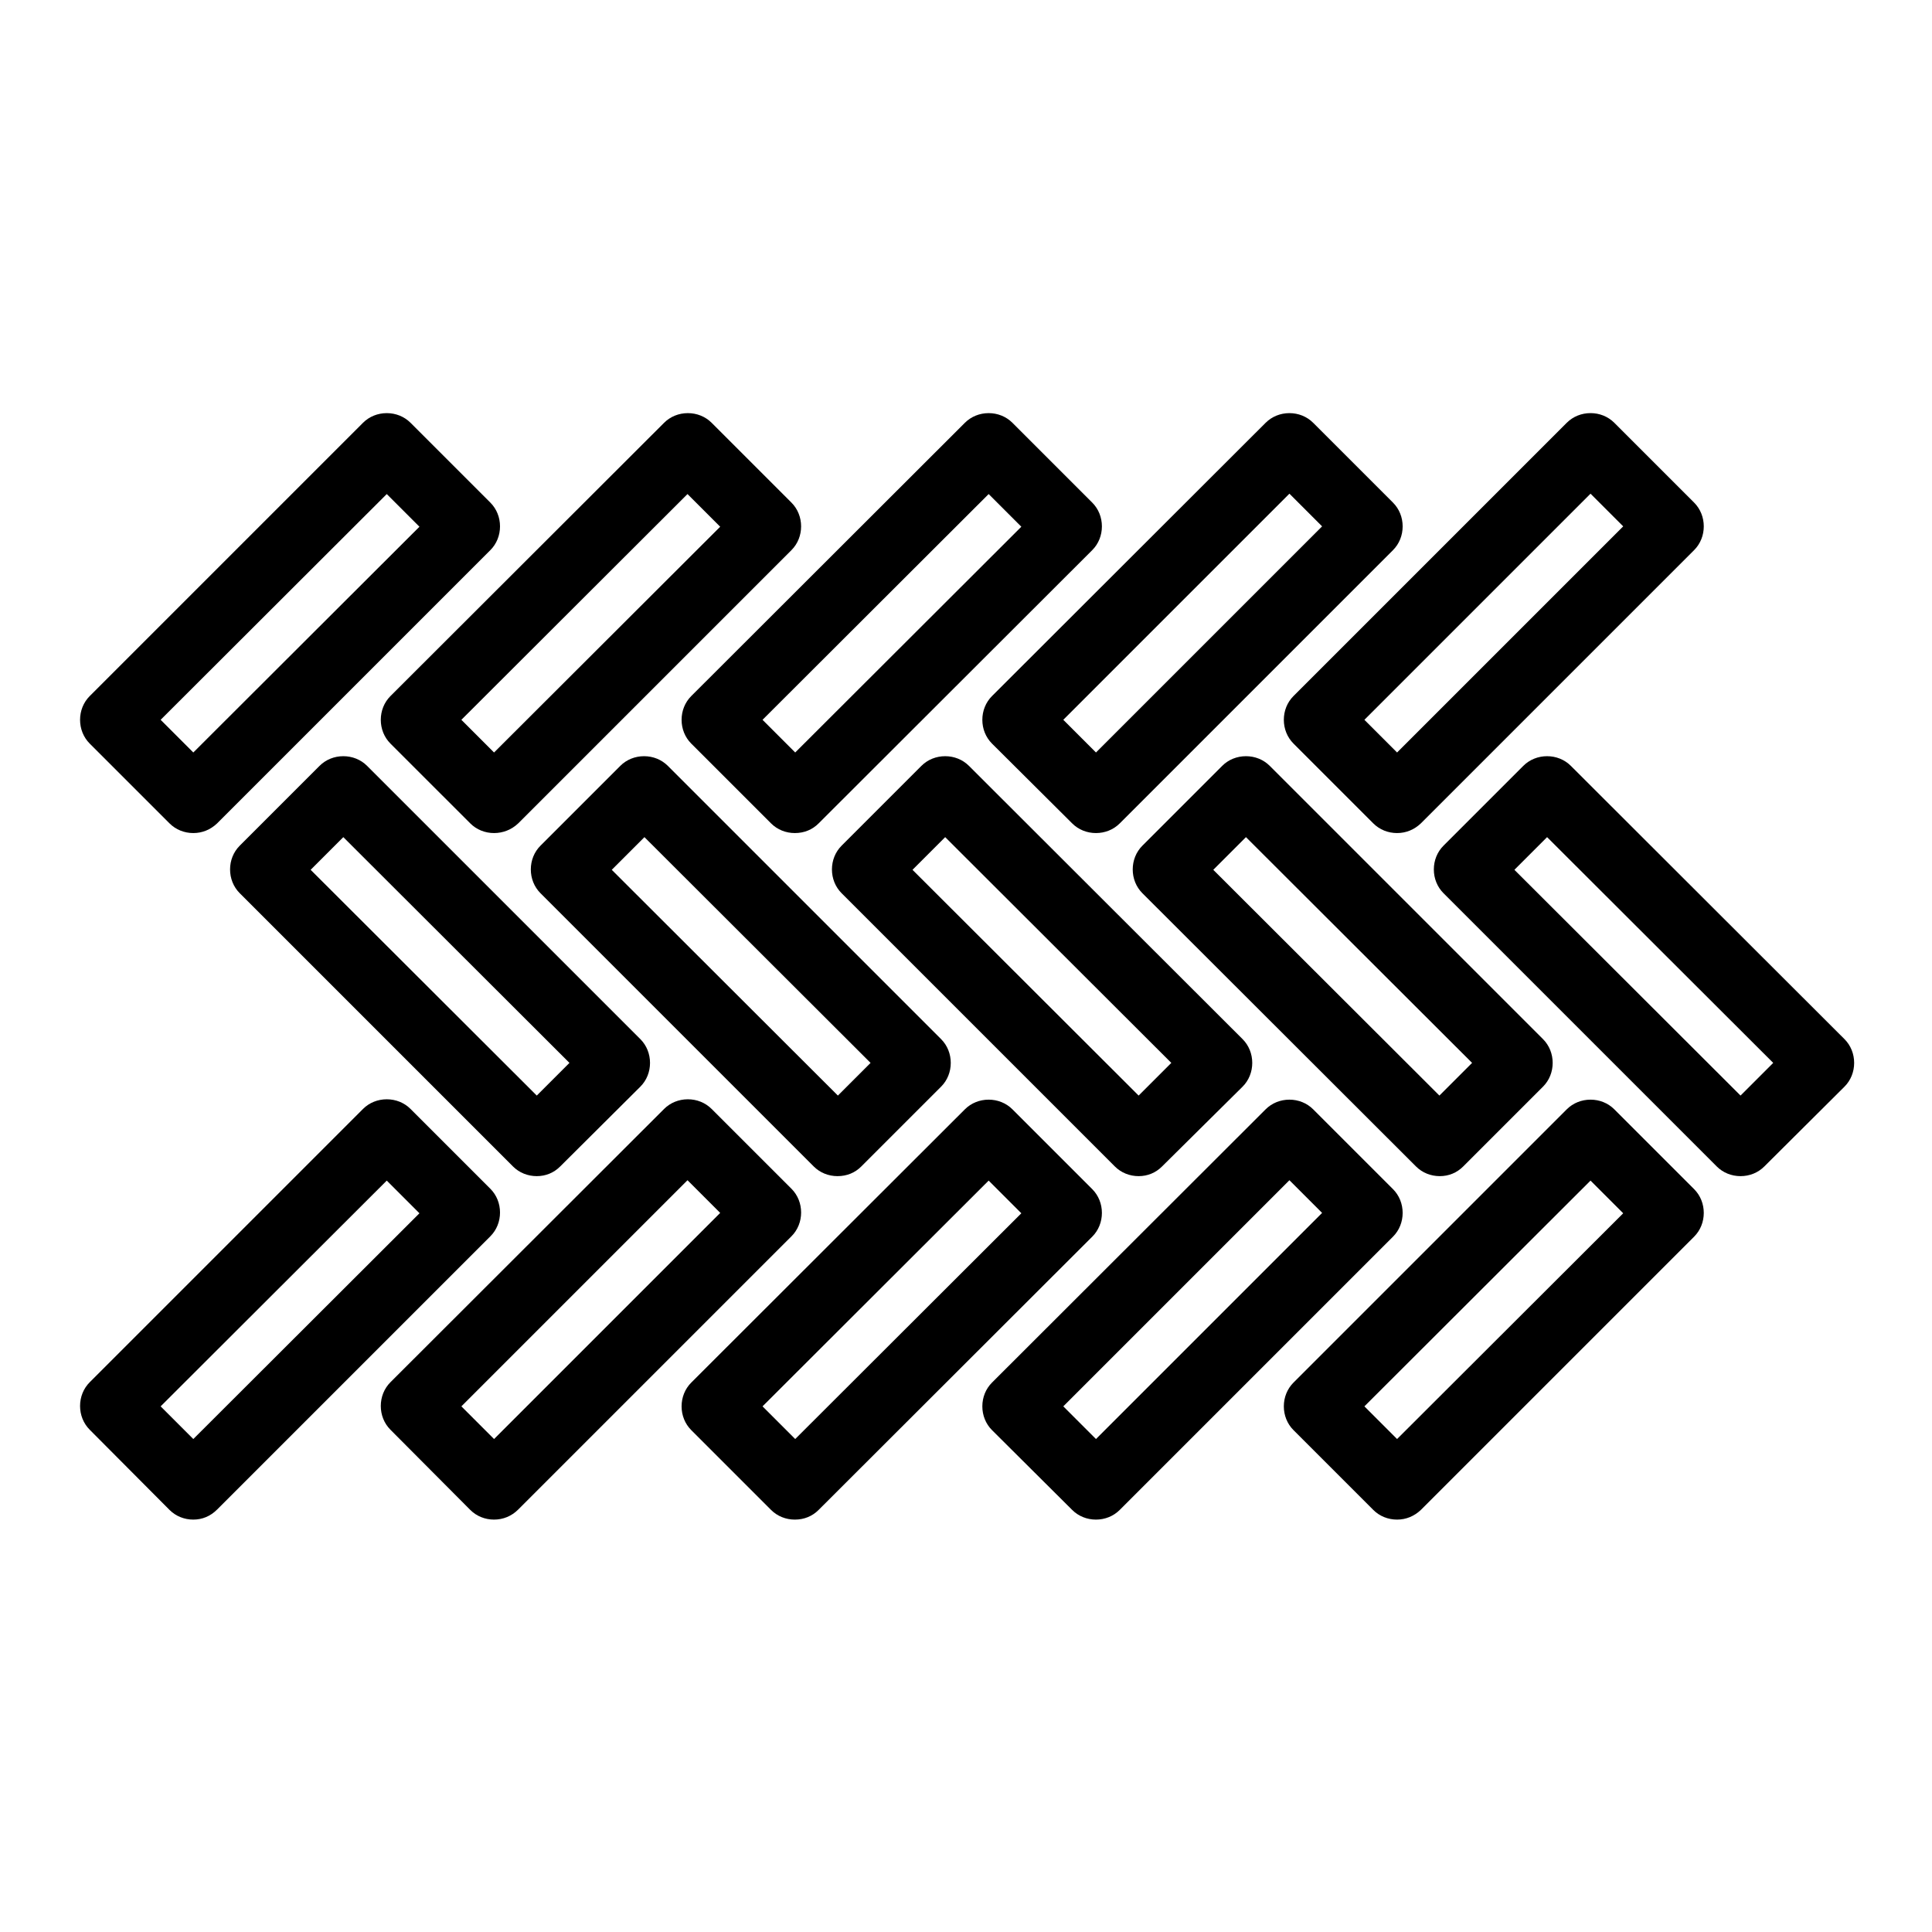
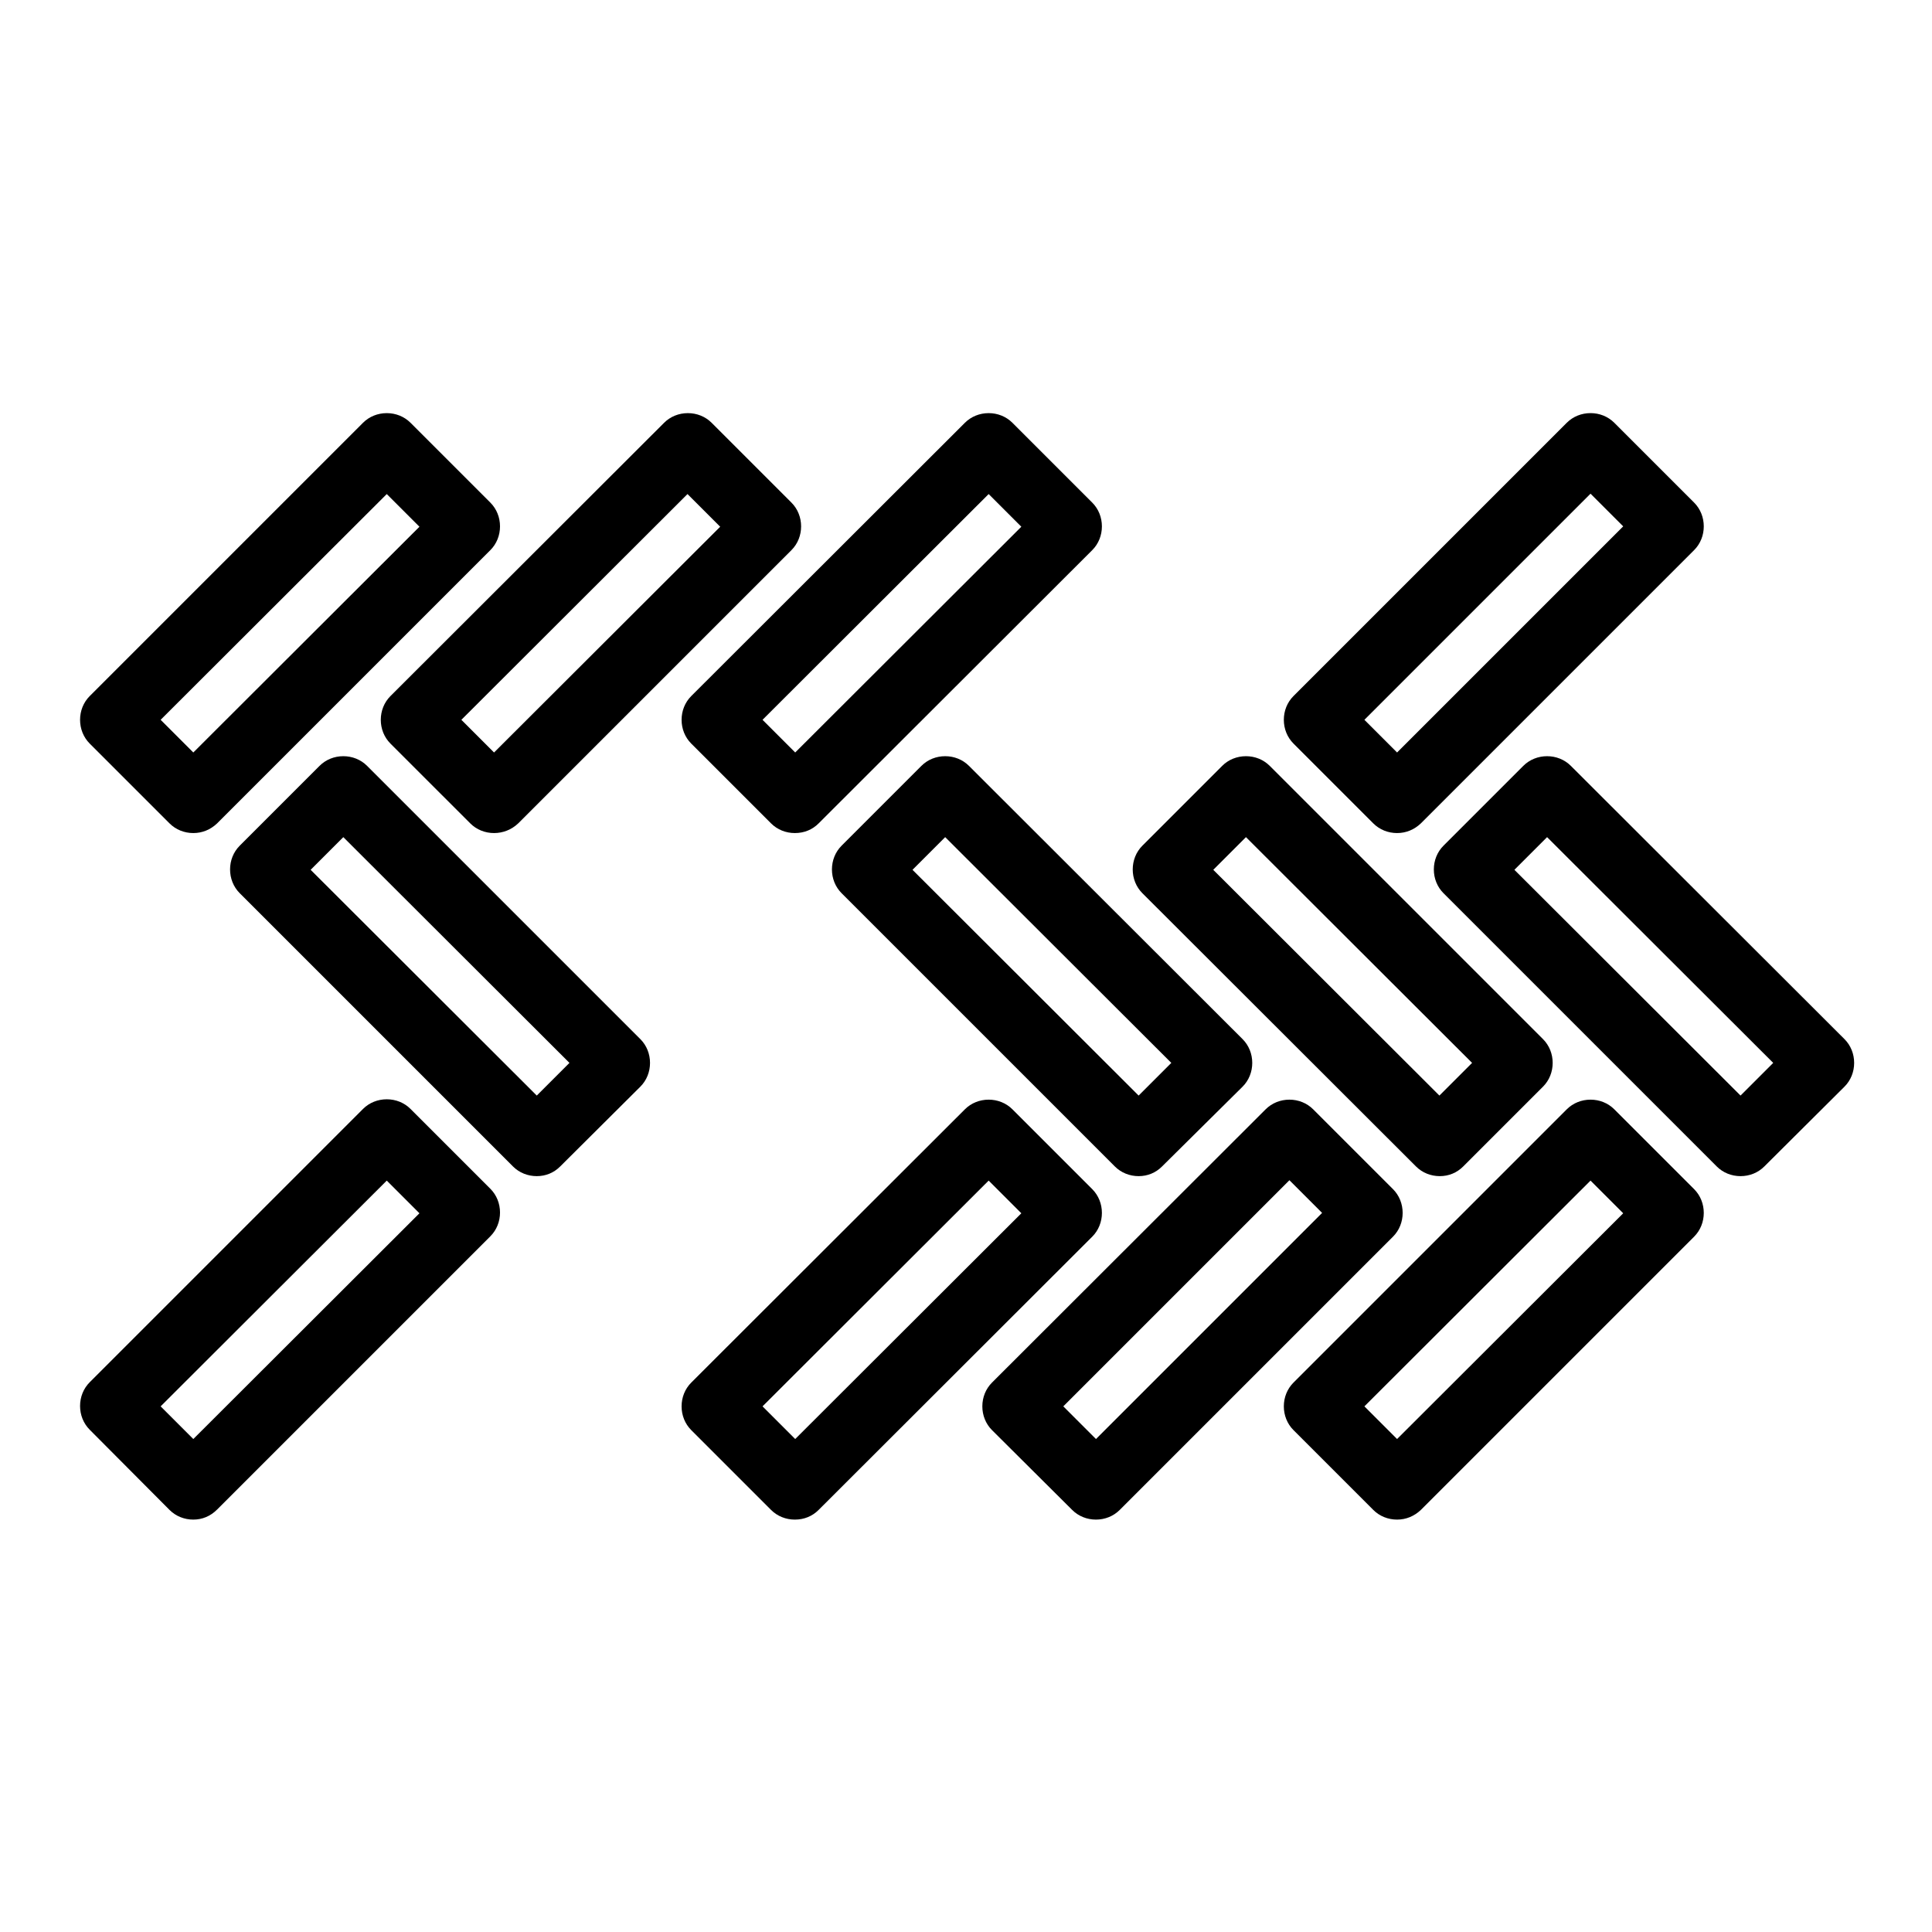
<svg xmlns="http://www.w3.org/2000/svg" fill="#000000" width="800px" height="800px" version="1.1" viewBox="144 144 512 512">
  <g>
    <path d="m195.23 364.77c-2.363 0-4.625-0.887-6.297-2.559l-21.156-21.152c-1.672-1.672-2.559-3.938-2.559-6.297 0-2.363 0.887-4.625 2.559-6.297l72.422-72.422c1.672-1.672 3.938-2.559 6.297-2.559 2.363 0 4.625 0.887 6.297 2.559l21.156 21.156c1.672 1.672 2.559 3.938 2.559 6.297 0 2.363-0.887 4.625-2.559 6.297l-72.422 72.422c-1.77 1.672-3.934 2.555-6.297 2.555zm-8.66-30.012 8.66 8.66 59.926-59.828-8.66-8.66z" />
    <path d="m286.25 455.69c-2.363 0-4.625-0.887-6.297-2.559l-72.422-72.422c-1.672-1.672-2.559-3.938-2.559-6.297 0-2.363 0.887-4.625 2.559-6.297l21.156-21.156c1.672-1.672 3.938-2.559 6.297-2.559 2.363 0 4.625 0.887 6.297 2.559l72.422 72.422c1.672 1.672 2.559 3.938 2.559 6.297 0 2.363-0.887 4.625-2.559 6.297l-21.254 21.156c-1.672 1.676-3.836 2.559-6.199 2.559zm-59.926-81.18 59.926 59.828 8.66-8.66-59.926-59.828z" />
    <path d="m195.23 546.71c-2.363 0-4.625-0.887-6.297-2.559l-21.156-21.254c-1.672-1.672-2.559-3.938-2.559-6.297 0-2.363 0.887-4.625 2.559-6.297l72.422-72.422c1.672-1.672 3.938-2.559 6.297-2.559 2.363 0 4.625 0.887 6.297 2.559l21.156 21.156c1.672 1.672 2.559 3.938 2.559 6.297 0 2.363-0.887 4.625-2.559 6.297l-72.422 72.422c-1.77 1.77-3.934 2.656-6.297 2.656zm-8.66-30.012 8.66 8.66 59.926-59.828-8.66-8.66z" />
    <path d="m274.93 364.77c-2.363 0-4.625-0.887-6.297-2.559l-21.16-21.152c-1.672-1.672-2.559-3.938-2.559-6.297 0-2.363 0.887-4.625 2.559-6.297l72.52-72.422c1.672-1.672 3.938-2.559 6.297-2.559 2.363 0 4.625 0.887 6.297 2.559l21.156 21.156c1.672 1.672 2.559 3.938 2.559 6.297 0 2.363-0.887 4.625-2.559 6.297l-72.422 72.422c-1.77 1.672-4.031 2.555-6.391 2.555zm-8.66-30.012 8.66 8.66 59.926-59.828-8.66-8.66z" />
-     <path d="m365.95 455.69c-2.363 0-4.625-0.887-6.297-2.559l-72.422-72.422c-1.672-1.672-2.559-3.938-2.559-6.297 0-2.363 0.887-4.625 2.559-6.297l21.156-21.156c1.672-1.672 3.938-2.559 6.297-2.559 2.363 0 4.625 0.887 6.297 2.559l72.422 72.422c1.672 1.672 2.559 3.938 2.559 6.297 0 2.363-0.887 4.625-2.559 6.297l-21.156 21.156c-1.672 1.676-3.84 2.559-6.297 2.559zm-59.828-81.18 59.926 59.828 8.66-8.66-59.926-59.828z" />
-     <path d="m274.93 546.71c-2.363 0-4.625-0.887-6.297-2.559l-21.16-21.254c-1.672-1.672-2.559-3.938-2.559-6.297 0-2.363 0.887-4.625 2.559-6.297l72.52-72.422c1.672-1.672 3.938-2.559 6.297-2.559 2.363 0 4.625 0.887 6.297 2.559l21.16 21.152c1.672 1.672 2.559 3.938 2.559 6.297 0 2.363-0.887 4.625-2.559 6.297l-72.422 72.422c-1.773 1.773-4.035 2.66-6.394 2.66zm-8.66-30.012 8.66 8.66 59.926-59.926-8.66-8.66z" />
    <path d="m354.64 364.77c-2.363 0-4.625-0.887-6.297-2.559l-21.156-21.152c-1.672-1.672-2.559-3.938-2.559-6.297 0-2.363 0.887-4.625 2.559-6.297l72.52-72.422c1.672-1.672 3.938-2.559 6.297-2.559 2.363 0 4.625 0.887 6.297 2.559l21.156 21.156c1.672 1.672 2.559 3.938 2.559 6.297 0 2.363-0.887 4.625-2.559 6.297l-72.52 72.422c-1.672 1.672-3.836 2.555-6.297 2.555zm-8.562-30.012 8.66 8.66 59.926-59.828-8.66-8.66z" />
    <path d="m445.75 455.69c-2.363 0-4.625-0.887-6.297-2.559l-72.422-72.422c-1.672-1.672-2.559-3.938-2.559-6.297 0-2.363 0.887-4.625 2.559-6.297l21.156-21.156c1.672-1.672 3.938-2.559 6.297-2.559 2.363 0 4.625 0.887 6.297 2.559l72.52 72.422c1.672 1.672 2.559 3.938 2.559 6.297 0 2.363-0.887 4.625-2.559 6.297l-21.352 21.156c-1.672 1.676-3.836 2.559-6.199 2.559zm-59.926-81.18 59.926 59.828 8.66-8.66-59.926-59.828z" />
    <path d="m354.64 546.71c-2.363 0-4.625-0.887-6.297-2.559l-21.156-21.156c-1.672-1.672-2.559-3.938-2.559-6.297 0-2.363 0.887-4.625 2.559-6.297l72.52-72.422c1.672-1.672 3.938-2.559 6.297-2.559 2.363 0 4.625 0.887 6.297 2.559l21.156 21.156c1.672 1.672 2.559 3.938 2.559 6.297 0 2.363-0.887 4.625-2.559 6.297l-72.52 72.422c-1.672 1.672-3.836 2.559-6.297 2.559zm-8.562-30.012 8.66 8.66 59.926-59.828-8.66-8.66z" />
-     <path d="m434.44 364.77c-2.363 0-4.625-0.887-6.297-2.559l-21.254-21.152c-1.672-1.672-2.559-3.938-2.559-6.297 0-2.363 0.887-4.625 2.559-6.297l72.52-72.422c1.672-1.672 3.938-2.559 6.297-2.559 2.363 0 4.625 0.887 6.297 2.559l21.156 21.156c1.672 1.672 2.559 3.938 2.559 6.297 0 2.363-0.887 4.625-2.559 6.297l-72.422 72.422c-1.672 1.672-3.934 2.555-6.297 2.555zm-8.656-30.012 8.66 8.66 59.926-59.926-8.66-8.66z" />
    <path d="m525.56 455.69c-2.363 0-4.625-0.887-6.297-2.559l-72.52-72.422c-1.672-1.672-2.559-3.938-2.559-6.297 0-2.363 0.887-4.625 2.559-6.297l21.156-21.156c1.672-1.672 3.938-2.559 6.297-2.559 2.363 0 4.625 0.887 6.297 2.559l72.422 72.422c1.672 1.672 2.559 3.938 2.559 6.297 0 2.363-0.887 4.625-2.559 6.297l-21.156 21.156c-1.676 1.676-3.84 2.559-6.199 2.559zm-60.027-81.18 59.926 59.828 8.66-8.66-59.926-59.828z" />
    <path d="m434.44 546.71c-2.363 0-4.625-0.887-6.297-2.559l-21.254-21.156c-1.672-1.672-2.559-3.938-2.559-6.297 0-2.363 0.887-4.625 2.559-6.297l72.52-72.422c1.672-1.672 3.938-2.559 6.297-2.559 2.363 0 4.625 0.887 6.297 2.559l21.156 21.156c1.672 1.672 2.559 3.938 2.559 6.297 0 2.363-0.887 4.625-2.559 6.297l-72.422 72.422c-1.672 1.672-3.934 2.559-6.297 2.559zm-8.656-30.012 8.66 8.66 59.926-59.926-8.66-8.66z" />
    <path d="m514.24 364.77c-2.363 0-4.625-0.887-6.297-2.559l-21.156-21.156c-1.672-1.672-2.559-3.938-2.559-6.297 0-2.363 0.887-4.625 2.559-6.297l72.422-72.422c1.672-1.672 3.938-2.559 6.297-2.559 2.363 0 4.625 0.887 6.297 2.559l21.156 21.156c1.672 1.672 2.559 3.938 2.559 6.297 0 2.363-0.887 4.625-2.559 6.297l-72.422 72.422c-1.77 1.676-3.938 2.559-6.297 2.559zm-8.66-30.012 8.66 8.66 59.926-59.926-8.66-8.66z" />
    <path d="m605.26 455.69c-2.363 0-4.625-0.887-6.297-2.559l-72.422-72.422c-1.672-1.672-2.559-3.938-2.559-6.297 0-2.363 0.887-4.625 2.559-6.297l21.156-21.156c1.672-1.672 3.938-2.559 6.297-2.559 2.363 0 4.625 0.887 6.297 2.559l72.52 72.422c1.672 1.672 2.559 3.938 2.559 6.297 0 2.363-0.887 4.625-2.559 6.297l-21.254 21.156c-1.672 1.676-3.934 2.559-6.297 2.559zm-59.926-81.18 59.926 59.828 8.66-8.66-59.926-59.828z" />
    <path d="m514.24 546.71c-2.363 0-4.625-0.887-6.297-2.559l-21.156-21.156c-1.672-1.672-2.559-3.938-2.559-6.297 0-2.363 0.887-4.625 2.559-6.297l72.422-72.422c1.672-1.672 3.938-2.559 6.297-2.559 2.363 0 4.625 0.887 6.297 2.559l21.156 21.156c1.672 1.672 2.559 3.938 2.559 6.297 0 2.363-0.887 4.625-2.559 6.297l-72.422 72.422c-1.77 1.672-3.938 2.559-6.297 2.559zm-8.66-30.012 8.66 8.66 59.926-59.828-8.66-8.66z" />
  </g>
</svg>